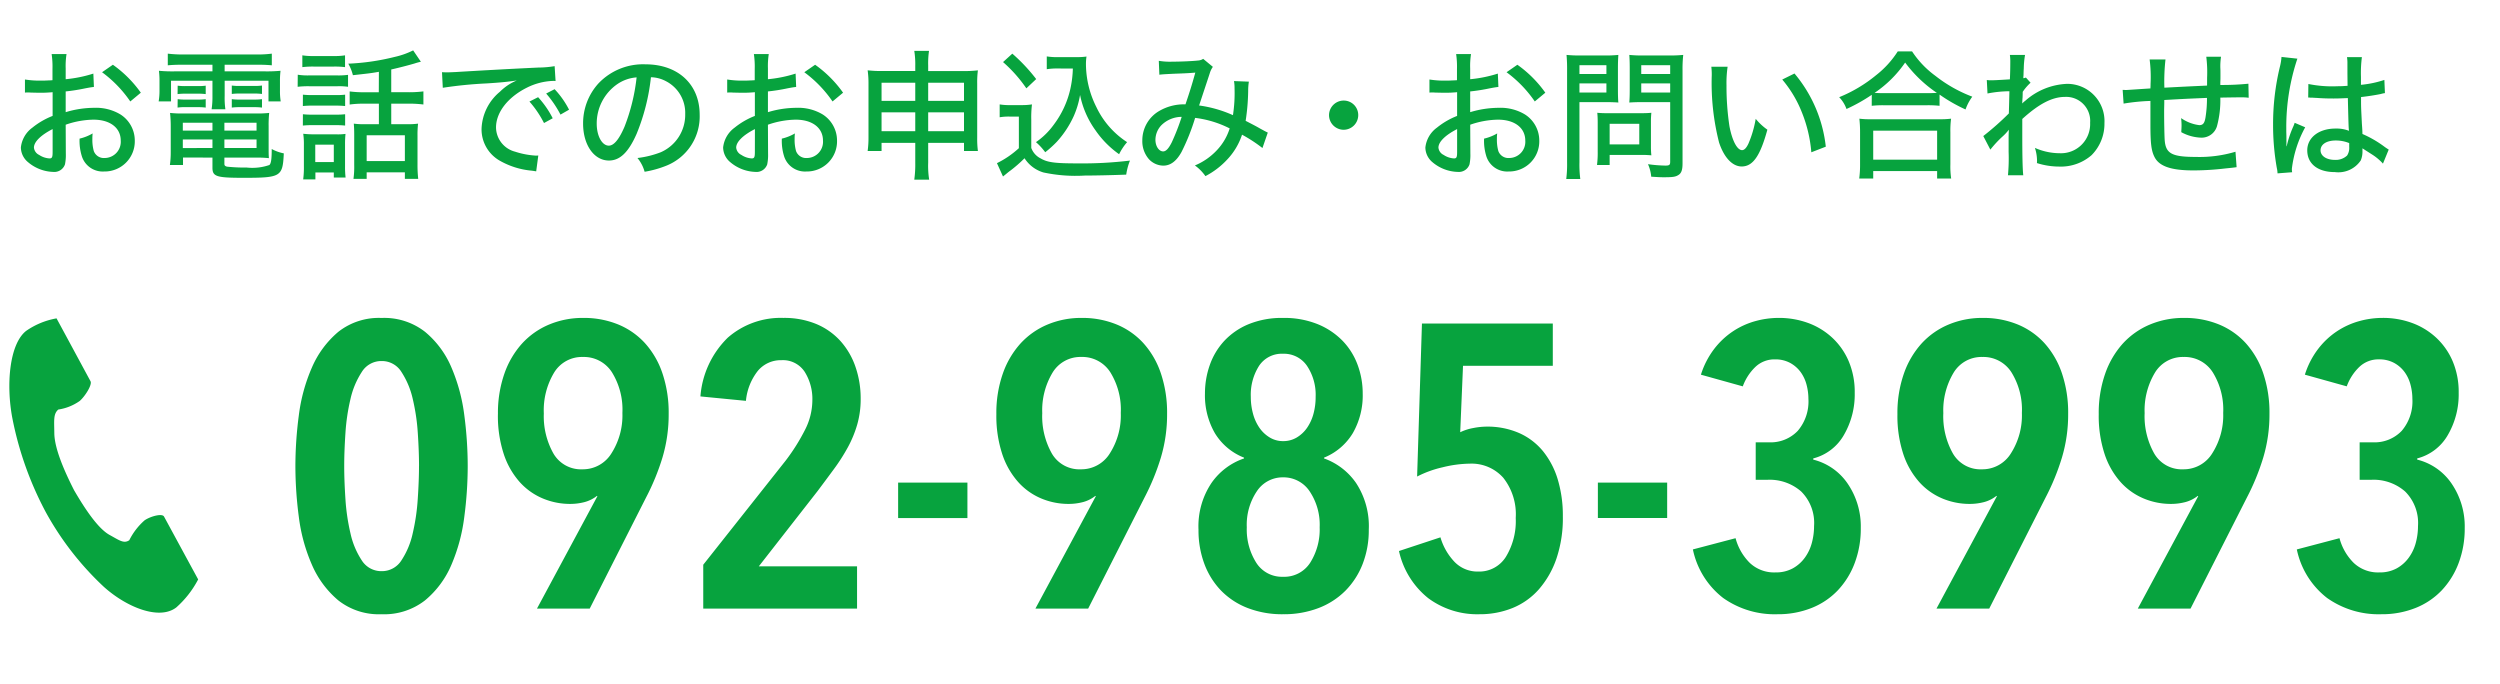
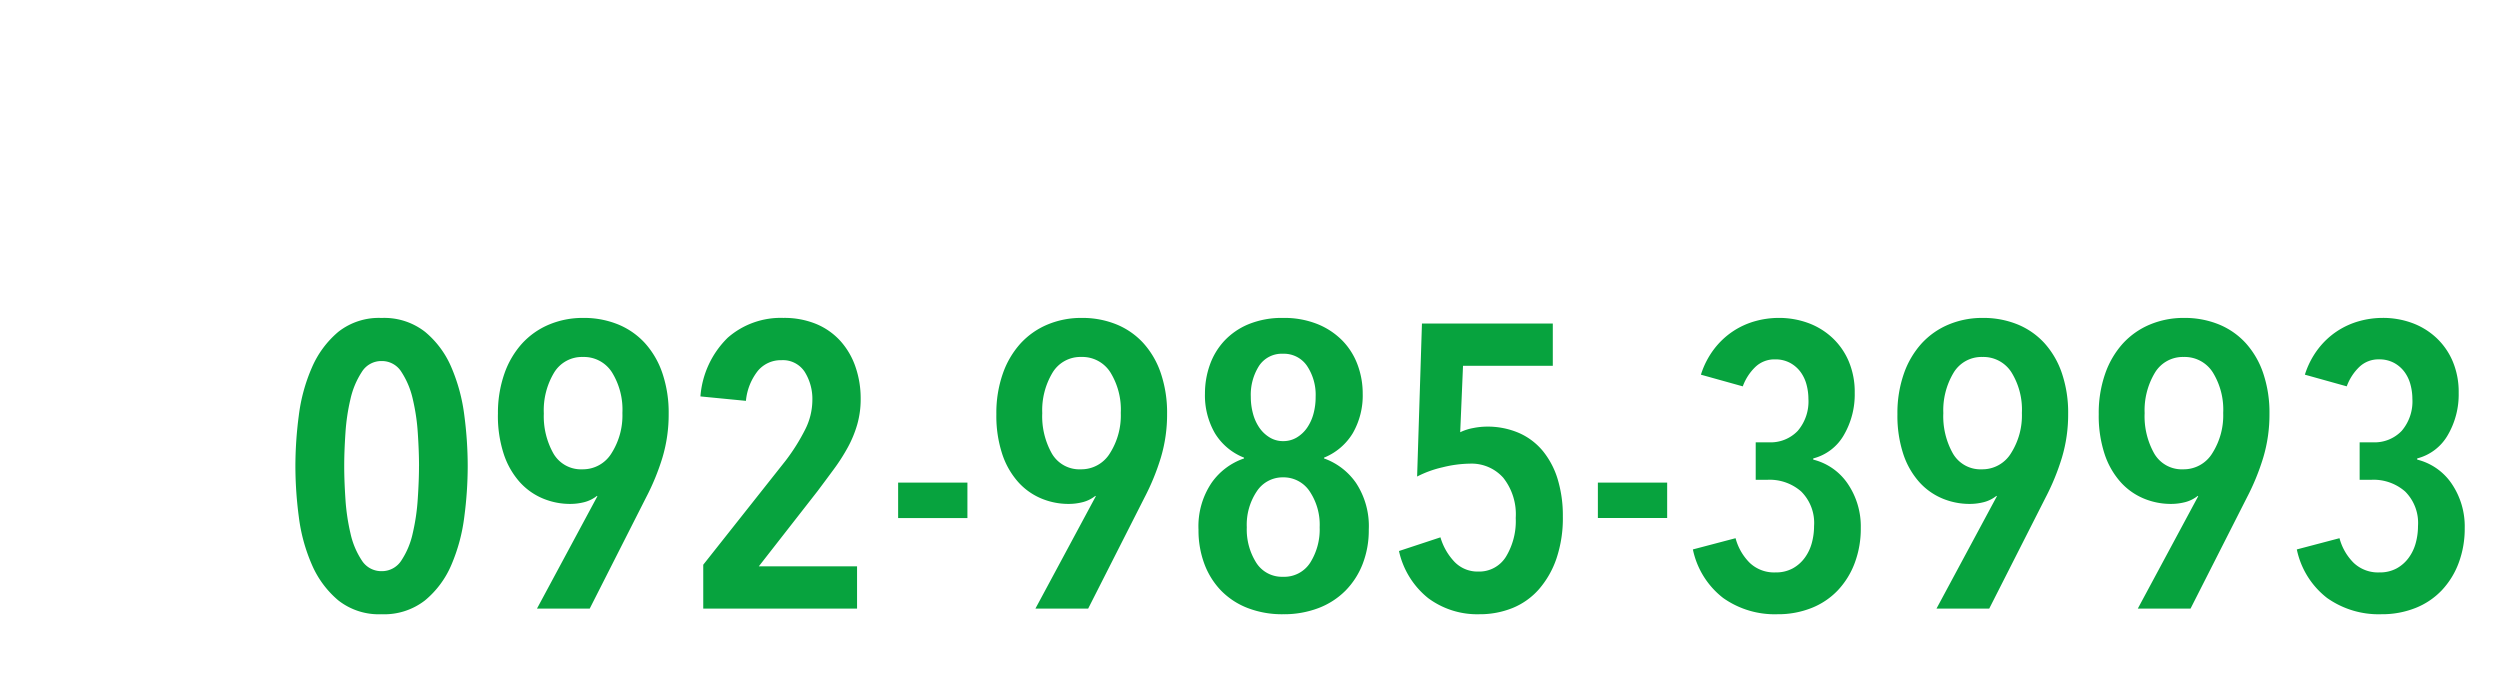
<svg xmlns="http://www.w3.org/2000/svg" id="apply_tel_3993" width="267" height="73" viewBox="0 0 267 73">
  <rect id="長方形_258" data-name="長方形 258" width="267" height="73" fill="#a55858" opacity="0" />
-   <path id="パス_583" data-name="パス 583" d="M8.97-10.14a13.938,13.938,0,0,1-2.955.6v-1.155a8.211,8.211,0,0,1,.09-1.53H4.515a9.338,9.338,0,0,1,.09,1.605v1.185c-.165.015-.2.015-.585.03-.24.015-.4.015-.63.015a9.771,9.771,0,0,1-1.725-.12v1.4a2.583,2.583,0,0,1,.3-.015c.045,0,.165,0,.36.015.165,0,.6.015.84.015.39,0,.615,0,.855-.015.48-.03.48-.03.6-.045v2.535A8.086,8.086,0,0,0,2.475-4.38,3.019,3.019,0,0,0,1.23-2.25,2.071,2.071,0,0,0,2-.675,4.358,4.358,0,0,0,4.695.36,1.2,1.2,0,0,0,5.94-.45a5.022,5.022,0,0,0,.09-1.155L6.015-4.68a9.326,9.326,0,0,1,2.97-.54c1.77,0,2.91.87,2.91,2.235a1.73,1.73,0,0,1-1.71,1.86,1.143,1.143,0,0,1-1.17-.75,4.506,4.506,0,0,1-.15-1.29,4.455,4.455,0,0,1,.03-.585A5.023,5.023,0,0,1,7.5-3.195a5.506,5.506,0,0,0,.225,1.83,2.338,2.338,0,0,0,2.4,1.68,3.219,3.219,0,0,0,3.27-3.3,3.3,3.3,0,0,0-1.545-2.8,5.061,5.061,0,0,0-2.79-.7,10.587,10.587,0,0,0-3.045.465V-8.235A19.576,19.576,0,0,0,8.1-8.565c.48-.09.555-.105.93-.15ZM4.62-1.77c0,.555-.06.69-.33.69a2.229,2.229,0,0,1-1.11-.375.967.967,0,0,1-.555-.78c0-.6.7-1.32,1.995-1.98ZM14.04-8.1a12.512,12.512,0,0,0-2.985-2.985l-1.155.8a12.925,12.925,0,0,1,3.015,3.12Zm7.65-2.985v.705H17.73a15.536,15.536,0,0,1-1.755-.06,9.158,9.158,0,0,1,.06,1.185v.93a6.813,6.813,0,0,1-.09,1.155h1.32V-9.375H21.69V-7.77a9.015,9.015,0,0,1-.09,1.44h1.47a8.636,8.636,0,0,1-.075-1.44V-9.375h4.68V-7.17H28.98A6.788,6.788,0,0,1,28.9-8.325v-.93a8.724,8.724,0,0,1,.06-1.185,15.854,15.854,0,0,1-1.77.06h-4.2v-.705h3.54a14.117,14.117,0,0,1,1.5.06V-12.27a12.238,12.238,0,0,1-1.6.09H18.555a13.591,13.591,0,0,1-1.635-.09v1.245a15.235,15.235,0,0,1,1.545-.06Zm0,9.915V-.09c0,.945.42,1.08,3.285,1.08C29.01.99,29.19.885,29.31-1.62a4.512,4.512,0,0,1-1.29-.465c0,1.125-.075,1.56-.255,1.71a5.563,5.563,0,0,1-2.4.27A18.506,18.506,0,0,1,23.25-.2c-.225-.06-.285-.135-.285-.3V-1.17H26.31a13.039,13.039,0,0,1,1.41.06c-.03-.3-.03-.615-.03-1.095v-2.31a11.812,11.812,0,0,1,.06-1.425,11.774,11.774,0,0,1-1.44.06H18.54a11.3,11.3,0,0,1-1.38-.06,12.7,12.7,0,0,1,.075,1.41v2.76a9.91,9.91,0,0,1-.09,1.395h1.4v-.8Zm0-3.72v.84H18.525v-.84Zm0,1.785v.915H18.525v-.915Zm1.275.915v-.915H26.4v.915Zm0-1.86v-.84H26.4v.84Zm-5-3.9a6.017,6.017,0,0,1,.825-.045H20.16a6.083,6.083,0,0,1,.81.045v-.9a5.632,5.632,0,0,1-.81.045H18.8a5.723,5.723,0,0,1-.825-.045Zm0,1.44a4.717,4.717,0,0,1,.825-.045H20.16a6.083,6.083,0,0,1,.81.045v-.9a5.49,5.49,0,0,1-.81.045H18.8a5.723,5.723,0,0,1-.825-.045Zm5.79-1.455a6.017,6.017,0,0,1,.825-.045h1.59a6.083,6.083,0,0,1,.81.045v-.9a5.632,5.632,0,0,1-.81.045h-1.59a5.581,5.581,0,0,1-.825-.045Zm0,1.455a6.017,6.017,0,0,1,.825-.045h1.59a5.632,5.632,0,0,1,.81.045v-.9a5.928,5.928,0,0,1-.81.045h-1.59a5.582,5.582,0,0,1-.825-.045Zm15.7-1.635H38.04a12.463,12.463,0,0,1-1.695-.09v1.4a10.541,10.541,0,0,1,1.68-.09h1.44v2.19h-1.6a7.52,7.52,0,0,1-1.08-.06c.03.39.045.69.045,1.215V-.39A9.378,9.378,0,0,1,36.75,1.1h1.41V.405h4.08V1.1h1.425A13.324,13.324,0,0,1,43.59-.42V-3.495a9.984,9.984,0,0,1,.06-1.3,7.757,7.757,0,0,1-1.14.06H40.785V-6.93H42.57a12.5,12.5,0,0,1,1.65.09v-1.4a11.976,11.976,0,0,1-1.665.09h-1.77v-2.43c.75-.165,1.965-.48,2.505-.645a5.811,5.811,0,0,1,.66-.18l-.825-1.215a8.5,8.5,0,0,1-1.98.7,24.44,24.44,0,0,1-4.95.72,4.648,4.648,0,0,1,.495,1.23c1.6-.18,1.83-.195,2.775-.36ZM38.16-3.555h4.08V-.8H38.16ZM31.29-10.83a9.209,9.209,0,0,1,1.215-.06h2.13a8.784,8.784,0,0,1,1.215.06v-1.26a6.891,6.891,0,0,1-1.215.075h-2.13a6.891,6.891,0,0,1-1.215-.075Zm-.5,2.1A9.256,9.256,0,0,1,32-8.79h3.06a6.48,6.48,0,0,1,1.11.06v-1.275a8.147,8.147,0,0,1-1.2.06H32a6.708,6.708,0,0,1-1.2-.075Zm.555,2.055a9.2,9.2,0,0,1,1.02-.045h2.49a9.68,9.68,0,0,1,1.005.045V-7.89a8.371,8.371,0,0,1-1.005.045H32.37a9.392,9.392,0,0,1-1.02-.045Zm0,2.085a9.587,9.587,0,0,1,1.02-.045h2.475a9.587,9.587,0,0,1,1.02.045V-5.8a8.2,8.2,0,0,1-1.005.045H32.37A8.835,8.835,0,0,1,31.35-5.8ZM32.685.42H34.65V.96h1.26a9.462,9.462,0,0,1-.06-1.185V-2.58A10.417,10.417,0,0,1,35.9-3.7a5.808,5.808,0,0,1-1.05.045h-2.28a9.462,9.462,0,0,1-1.185-.06A7.771,7.771,0,0,1,31.455-2.5v2.25a9.743,9.743,0,0,1-.075,1.41h1.305ZM32.67-2.55h1.98V-.69H32.67ZM46.29-8.625a44.227,44.227,0,0,1,4.665-.465c1.59-.1,2.19-.165,3.24-.315a5.477,5.477,0,0,0-1.8,1.2,5.376,5.376,0,0,0-1.965,3.96,3.846,3.846,0,0,0,1.935,3.4A8.349,8.349,0,0,0,55.77.225c.24.03.3.045.495.075l.225-1.695a2.035,2.035,0,0,1-.27.015,8.827,8.827,0,0,1-2.205-.42,2.714,2.714,0,0,1-2.04-2.58c0-1.62,1.26-3.24,3.3-4.26a6.763,6.763,0,0,1,2.805-.72,1.734,1.734,0,0,1,.255.015l-.1-1.59a11.05,11.05,0,0,1-1.74.15c-3.525.165-7.125.375-8.85.48-.36.015-.585.03-.855.03-.165,0-.345,0-.585-.015Zm9.255,1.47A11.024,11.024,0,0,1,57.1-4.86l.93-.51a10.021,10.021,0,0,0-1.56-2.25ZM57.33-8.01a11.449,11.449,0,0,1,1.53,2.25l.915-.525a9.327,9.327,0,0,0-1.545-2.19ZM68.52-9.75a3.525,3.525,0,0,1,1.6.42A3.8,3.8,0,0,1,72.18-5.82a4.36,4.36,0,0,1-2.61,4.08,10.114,10.114,0,0,1-2.49.615,3.922,3.922,0,0,1,.765,1.47A11.134,11.134,0,0,0,70.155-.3a5.662,5.662,0,0,0,3.57-5.445c0-3.24-2.295-5.385-5.79-5.385A6.564,6.564,0,0,0,62.9-9.075,6.318,6.318,0,0,0,61.275-4.8c0,2.28,1.17,3.945,2.76,3.945,1.17,0,2.085-.87,2.955-2.85A22.11,22.11,0,0,0,68.52-9.75Zm-1.53.015A20.666,20.666,0,0,1,65.7-4.47c-.585,1.365-1.14,2.025-1.68,2.025-.72,0-1.29-1.035-1.29-2.34a5.1,5.1,0,0,1,2.2-4.23A4.175,4.175,0,0,1,66.99-9.735Zm16.98-.405a13.938,13.938,0,0,1-2.955.6v-1.155a8.211,8.211,0,0,1,.09-1.53h-1.59a9.338,9.338,0,0,1,.09,1.605v1.185c-.165.015-.195.015-.585.03-.24.015-.4.015-.63.015a9.771,9.771,0,0,1-1.725-.12v1.4a2.583,2.583,0,0,1,.3-.015c.045,0,.165,0,.36.015.165,0,.6.015.84.015.39,0,.615,0,.855-.015.48-.03.48-.03.6-.045v2.535A8.086,8.086,0,0,0,77.475-4.38,3.019,3.019,0,0,0,76.23-2.25,2.071,2.071,0,0,0,77-.675,4.358,4.358,0,0,0,79.695.36,1.2,1.2,0,0,0,80.94-.45a5.022,5.022,0,0,0,.09-1.155L81.015-4.68a9.326,9.326,0,0,1,2.97-.54c1.77,0,2.91.87,2.91,2.235a1.73,1.73,0,0,1-1.71,1.86,1.143,1.143,0,0,1-1.17-.75,4.507,4.507,0,0,1-.15-1.29,4.455,4.455,0,0,1,.03-.585,5.023,5.023,0,0,1-1.395.555,5.506,5.506,0,0,0,.225,1.83,2.338,2.338,0,0,0,2.4,1.68,3.219,3.219,0,0,0,3.27-3.3,3.3,3.3,0,0,0-1.545-2.8,5.061,5.061,0,0,0-2.79-.7,10.587,10.587,0,0,0-3.045.465V-8.235a19.576,19.576,0,0,0,2.085-.33c.48-.09.555-.105.93-.15ZM79.62-1.77c0,.555-.06.69-.33.69a2.229,2.229,0,0,1-1.11-.375.967.967,0,0,1-.555-.78c0-.6.705-1.32,2-1.98ZM89.04-8.1a12.512,12.512,0,0,0-2.985-2.985l-1.155.8a12.925,12.925,0,0,1,3.015,3.12Zm7.71,5.355V-.63a11.919,11.919,0,0,1-.105,1.815h1.59A9.488,9.488,0,0,1,98.13-.63V-2.745h3.825v.87h1.485a10.028,10.028,0,0,1-.075-1.455V-9.06a9.837,9.837,0,0,1,.075-1.425,13.693,13.693,0,0,1-1.725.075H98.13v-.6a8.973,8.973,0,0,1,.09-1.56H96.645a9.089,9.089,0,0,1,.105,1.6v.555H93.315a13.278,13.278,0,0,1-1.65-.075,9.978,9.978,0,0,1,.09,1.44V-3.33a10.35,10.35,0,0,1-.09,1.455H93.15v-.87Zm0-6.42V-7.23h-3.6V-9.165Zm1.38,0h3.825V-7.23H98.13ZM96.75-6v2.01h-3.6V-6Zm1.38,0h3.825v2.01H98.13Zm15.45-4.68a11.278,11.278,0,0,1-.27,2.19,9.963,9.963,0,0,1-1.77,3.81,7.759,7.759,0,0,1-1.9,1.86,6.474,6.474,0,0,1,.99,1.08,11.551,11.551,0,0,0,1.245-1.125,10.556,10.556,0,0,0,1.785-2.7,9.358,9.358,0,0,0,.69-2.295A9.692,9.692,0,0,0,116-4.08a10.183,10.183,0,0,0,2.52,2.55,6.025,6.025,0,0,1,.855-1.29,9.1,9.1,0,0,1-3.285-3.75,10.289,10.289,0,0,1-1.11-4.59,4.974,4.974,0,0,1,.06-.8,7.281,7.281,0,0,1-1.125.06h-1.89a6.769,6.769,0,0,1-1.23-.075v1.365a7.289,7.289,0,0,1,1.23-.075Zm-7.455-.69a14.881,14.881,0,0,1,2.49,2.805l1.05-.99a18.561,18.561,0,0,0-2.55-2.715Zm-.36,5.895a5.567,5.567,0,0,1,1.05-.075h1v3.375a9.889,9.889,0,0,1-2.34,1.6l.645,1.425c.375-.3.615-.51.75-.6A14.211,14.211,0,0,0,108.42-1.1,3.609,3.609,0,0,0,110.445.42a16.392,16.392,0,0,0,4.41.33c1.05,0,3.06-.045,4.425-.1a6.585,6.585,0,0,1,.4-1.5,42.5,42.5,0,0,1-5.565.3c-2.43,0-3.24-.1-3.96-.525A2.022,2.022,0,0,1,109.14-2.2v-3.03a11.278,11.278,0,0,1,.075-1.62,6.9,6.9,0,0,1-1.155.075h-1.11a6.429,6.429,0,0,1-1.185-.075ZM122.82-10.02c.33-.045.645-.06,1.575-.105,1.26-.045,1.545-.06,2.265-.12-.39,1.4-.6,2.055-1.05,3.39a5.235,5.235,0,0,0-2.775.69A3.621,3.621,0,0,0,121-3a2.912,2.912,0,0,0,.705,2,2.135,2.135,0,0,0,1.53.69c.765,0,1.4-.465,1.95-1.455a22.543,22.543,0,0,0,1.455-3.645,11.079,11.079,0,0,1,3.69,1.125,5.952,5.952,0,0,1-1.365,2.325A6.731,6.731,0,0,1,126.615-.33,4.782,4.782,0,0,1,127.74.81a8.545,8.545,0,0,0,2.31-1.755,7.07,7.07,0,0,0,1.6-2.67A15.641,15.641,0,0,1,133.83-2.19l.57-1.65c-.255-.12-.3-.15-.765-.4-.495-.285-.675-.375-1.6-.855a22.973,22.973,0,0,0,.27-3.21,6.213,6.213,0,0,1,.075-.975l-1.59-.06a4.225,4.225,0,0,1,.06.78A15.564,15.564,0,0,1,130.68-5.7a13.135,13.135,0,0,0-3.615-1.035c.6-1.815,1.14-3.435,1.155-3.495a2.222,2.222,0,0,1,.315-.63l-1.035-.855a1.112,1.112,0,0,1-.57.18c-.51.06-1.8.12-2.67.12a7.223,7.223,0,0,1-1.5-.09Zm2.385,4.5a24.517,24.517,0,0,1-1.05,2.7c-.345.69-.63.99-.93.99-.45,0-.825-.555-.825-1.245a2.286,2.286,0,0,1,.63-1.545A3.107,3.107,0,0,1,125.205-5.52ZM142.5-7.26a1.568,1.568,0,0,0-1.56,1.56,1.568,1.568,0,0,0,1.56,1.56,1.568,1.568,0,0,0,1.56-1.56A1.549,1.549,0,0,0,142.5-7.26Zm16.47-2.88a13.938,13.938,0,0,1-2.955.6v-1.155a8.212,8.212,0,0,1,.09-1.53h-1.59a9.338,9.338,0,0,1,.09,1.605v1.185c-.165.015-.195.015-.585.03-.24.015-.4.015-.63.015a9.771,9.771,0,0,1-1.725-.12v1.4a2.584,2.584,0,0,1,.3-.015c.045,0,.165,0,.36.015.165,0,.6.015.84.015.39,0,.615,0,.855-.015.48-.03.48-.03.6-.045v2.535a8.086,8.086,0,0,0-2.145,1.245,3.019,3.019,0,0,0-1.245,2.13,2.071,2.071,0,0,0,.765,1.575A4.358,4.358,0,0,0,154.7.36a1.2,1.2,0,0,0,1.245-.81,5.022,5.022,0,0,0,.09-1.155l-.015-3.075a9.326,9.326,0,0,1,2.97-.54c1.77,0,2.91.87,2.91,2.235a1.73,1.73,0,0,1-1.71,1.86,1.143,1.143,0,0,1-1.17-.75,4.507,4.507,0,0,1-.15-1.29,4.455,4.455,0,0,1,.03-.585,5.023,5.023,0,0,1-1.4.555,5.506,5.506,0,0,0,.225,1.83,2.338,2.338,0,0,0,2.4,1.68,3.219,3.219,0,0,0,3.27-3.3,3.3,3.3,0,0,0-1.545-2.8,5.061,5.061,0,0,0-2.79-.7,10.587,10.587,0,0,0-3.045.465V-8.235a19.577,19.577,0,0,0,2.085-.33c.48-.09.555-.105.93-.15Zm-4.35,8.37c0,.555-.06.69-.33.69a2.229,2.229,0,0,1-1.11-.375.967.967,0,0,1-.555-.78c0-.6.705-1.32,1.995-1.98Zm9.42-6.33a12.512,12.512,0,0,0-2.985-2.985l-1.155.8a12.925,12.925,0,0,1,3.015,3.12Zm3.645,1.005H170.4c.54,0,1.065.015,1.44.045-.03-.33-.045-.735-.045-1.365v-2.31c0-.57.015-.96.045-1.41a13,13,0,0,1-1.53.06h-2.445a14.1,14.1,0,0,1-1.56-.06,16.486,16.486,0,0,1,.06,1.665v9.8a12.455,12.455,0,0,1-.09,1.785h1.5a12.033,12.033,0,0,1-.09-1.785Zm0-3.945h2.88v.945h-2.88Zm0,1.95h2.88v.975h-2.88Zm11.01-1.395a13.426,13.426,0,0,1,.075-1.65,14.4,14.4,0,0,1-1.575.06H174.54a13.5,13.5,0,0,1-1.53-.06c.03.42.045.855.045,1.41v2.31c0,.585-.015.975-.045,1.365.375-.03.9-.045,1.44-.045h2.925V-.72c0,.33-.09.405-.51.405a15.125,15.125,0,0,1-1.86-.15A4.162,4.162,0,0,1,175.35.87c.915.06,1.065.06,1.38.06.915,0,1.215-.045,1.5-.225.345-.195.465-.555.465-1.275Zm-4.41-.555h3.09v.945h-3.09Zm0,1.95h3.09v.975h-3.09Zm1.035,4.11a9.072,9.072,0,0,1,.045-.975c-.315.03-.675.045-1.14.045H170.67c-.435,0-.765-.015-1.08-.045.03.315.045.63.045,1.005v3.135a10.06,10.06,0,0,1-.075,1.44h1.35v-1.08h3.435a9.992,9.992,0,0,1,1.02.045,8.689,8.689,0,0,1-.045-.975Zm-4.41.2h3.165v2.2H170.91Zm10.86-6.09a6.906,6.906,0,0,1,.045.915,25.734,25.734,0,0,0,.78,7.17c.525,1.6,1.425,2.565,2.415,2.565,1.2,0,1.98-1.125,2.745-3.93A6.2,6.2,0,0,1,186.51-5.31a11.529,11.529,0,0,1-.78,2.655c-.21.45-.435.69-.675.69-.525,0-1.05-.99-1.35-2.55a28.57,28.57,0,0,1-.315-4.365,11.871,11.871,0,0,1,.12-1.995Zm7.575,1.365a12.543,12.543,0,0,1,2.115,3.555,14.486,14.486,0,0,1,.99,4.215l1.545-.6a14.577,14.577,0,0,0-3.345-7.815ZM198.9-6.7a10.556,10.556,0,0,1,1.23-.06h4.695a10.7,10.7,0,0,1,1.32.06v-1.2a16.851,16.851,0,0,0,2.775,1.59,5.171,5.171,0,0,1,.72-1.365A14.83,14.83,0,0,1,205.7-9.9a10.072,10.072,0,0,1-2.49-2.61h-1.53a10.173,10.173,0,0,1-2.325,2.55,15.145,15.145,0,0,1-3.93,2.34,3.524,3.524,0,0,1,.78,1.26,18.036,18.036,0,0,0,2.7-1.515Zm1.26-1.35c-.4,0-.645-.015-.96-.03a12.224,12.224,0,0,0,3.27-3.24,13.8,13.8,0,0,0,3.39,3.24c-.315.015-.57.03-1.035.03Zm-1.1,9.12V.27h6.825v.8h1.5A8.925,8.925,0,0,1,207.3-.45V-3.885a9.808,9.808,0,0,1,.075-1.44,9.233,9.233,0,0,1-1.26.06h-7.29a8.852,8.852,0,0,1-1.245-.06,13.074,13.074,0,0,1,.075,1.44V-.45a10.963,10.963,0,0,1-.09,1.515Zm0-5.115h6.825V-.945h-6.825Zm12.51,2.025a11.741,11.741,0,0,1,1.245-1.35,5.51,5.51,0,0,0,.675-.705.41.41,0,0,0,.06-.075c-.015.2-.03.5-.03.96v1.41A19.212,19.212,0,0,1,213.45.72h1.635c-.075-.63-.105-2.115-.105-4.38V-5.295c1.785-1.62,3.2-2.355,4.56-2.355a2.563,2.563,0,0,1,2.685,2.76A3.111,3.111,0,0,1,219-1.635a6.622,6.622,0,0,1-2.67-.57,4.57,4.57,0,0,1,.225,1.44.937.937,0,0,1-.015.18,7.83,7.83,0,0,0,2.385.375,4.98,4.98,0,0,0,3.45-1.215,4.738,4.738,0,0,0,1.38-3.435,3.978,3.978,0,0,0-3.975-4.185,7.128,7.128,0,0,0-4.455,1.785,3.86,3.86,0,0,0-.36.315.937.937,0,0,0,.015-.18c.015-.21.015-.36.03-.435.015-.435.015-.435.015-.63a5.358,5.358,0,0,1,.84-.975l-.5-.555a.846.846,0,0,1-.27.075,1.818,1.818,0,0,1,.015-.3c.015-.54.015-.54.03-.765a9.083,9.083,0,0,1,.135-1.425h-1.62a4.937,4.937,0,0,1,.045.675c0,.615-.015,1.395-.045,1.935-1.185.075-1.725.1-2,.1a2.937,2.937,0,0,1-.465-.03l.075,1.44a12.487,12.487,0,0,1,2.34-.24c-.03,1.245-.03,1.3-.06,2.37a30.017,30.017,0,0,1-2.73,2.415Zm23.145-6.84c-2.265.105-2.265.105-4.56.225a20.989,20.989,0,0,1,.12-3.015h-1.695a14.673,14.673,0,0,1,.1,2.6c0,.1,0,.225-.015.495-1.59.1-2.445.165-2.565.165-.09,0-.225,0-.4-.015l.1,1.47a21.455,21.455,0,0,1,2.865-.285v2.475c0,2.055.09,2.85.45,3.54C229.62-.24,230.88.2,233.235.2a29.724,29.724,0,0,0,3.435-.21c.75-.075.75-.075,1.2-.135l-.12-1.65a13.366,13.366,0,0,1-4.23.555c-2.565,0-3.225-.36-3.33-1.8-.03-.33-.06-1.98-.06-2.79V-6.3c.015-.66.015-.66.015-.735V-7.32c2.13-.12,2.13-.12,4.56-.225a12.769,12.769,0,0,1-.15,2.04c-.1.66-.27.87-.675.87a4.306,4.306,0,0,1-1.935-.75c.03.36.045.51.045.78,0,.225-.015.375-.03.72a4.7,4.7,0,0,0,2.085.585,1.707,1.707,0,0,0,1.725-1.215,10.558,10.558,0,0,0,.36-3.06c.795-.015,1.89-.03,2.16-.03a5.834,5.834,0,0,1,.87.045l-.03-1.5a28.254,28.254,0,0,1-3,.135V-9.21c.015-.285.015-.36.015-.69,0-.6,0-.615-.015-.915v-.165a6.923,6.923,0,0,1,.075-.96H234.63a13.328,13.328,0,0,1,.09,2.22Zm10.8,1.275h.075a.517.517,0,0,1,.135.015H246c.06.015.225.015.465.03.585.045,1.17.06,1.77.06.48,0,.75-.015,1.515-.045.075,3.06.075,3.06.12,3.495a3.657,3.657,0,0,0-1.44-.24c-1.77,0-3.015.96-3.015,2.325,0,1.44,1.125,2.325,2.955,2.325A2.881,2.881,0,0,0,251.13-.87a2.438,2.438,0,0,0,.18-1.02v-.27c.135.09.51.33,1.005.645a5.608,5.608,0,0,1,1.185.99l.615-1.5c-.15-.09-.21-.135-.39-.255a11.7,11.7,0,0,0-2.415-1.41c-.015-.465-.015-.465-.06-1.095-.075-1.56-.09-1.635-.09-2.505v-.345c.705-.075,1.635-.225,2.13-.33a2.322,2.322,0,0,1,.42-.09l-.06-1.41a11.144,11.144,0,0,1-2.5.525v-.87a12.964,12.964,0,0,1,.1-2.085h-1.59a4.038,4.038,0,0,1,.045.69c0,1.035,0,1.035.015,2.37-.465.03-.675.045-1.065.045a12.753,12.753,0,0,1-3.12-.24Zm4.38,4.875v.39a1.483,1.483,0,0,1-.225.93,1.761,1.761,0,0,1-1.305.465c-.9,0-1.53-.42-1.53-1.02,0-.63.63-1.05,1.62-1.05A3.723,3.723,0,0,1,249.9-2.715Zm-7.23-9.21a6.078,6.078,0,0,1-.18,1.08,25.946,25.946,0,0,0-.72,6.12,26.284,26.284,0,0,0,.4,4.665,2.848,2.848,0,0,1,.075.57l1.56-.12a2.368,2.368,0,0,1-.03-.36,12.21,12.21,0,0,1,1.425-4.44l-1.125-.48a2.868,2.868,0,0,1-.15.4,11.1,11.1,0,0,0-.7,2.1h-.03v-.63c0-.45,0-.45-.015-.915v-.405a22.985,22.985,0,0,1,1.185-7.4Z" transform="translate(1 18)" fill="#07a33e" />
  <g id="_i_icon_00027_icon_000270" transform="translate(1 34)">
-     <path id="パス_27" data-name="パス 27" d="M61.514,1.331c-1.807,1.4-2.162,5.779-1.479,9.347A35.9,35.9,0,0,0,63.6,20.694a31.881,31.881,0,0,0,6.2,7.976c2.447,2.2,5.936,3.6,7.743,2.2a10.484,10.484,0,0,0,2.333-2.99L78.9,26.087l-2.669-4.919c-.2-.366-1.442-.031-2.074.4a6.945,6.945,0,0,0-1.637,2.126c-.584.4-1.074,0-2.1-.561-1.257-.691-2.67-2.839-3.8-4.785-1.027-2.021-2.092-4.44-2.107-6.093-.013-1.346-.12-2.044.426-2.517a5.345,5.345,0,0,0,2.292-.92c.584-.515,1.347-1.736,1.149-2.1L65.721,1.794,64.75,0A8.168,8.168,0,0,0,61.514,1.331Z" transform="translate(-59.712 0.001)" fill="#07a33e" />
-   </g>
+     </g>
  <path id="パス_584" data-name="パス 584" d="M19.952-15.222A41.788,41.788,0,0,1,19.587-9.8a18.905,18.905,0,0,1-1.376,5.117A9.984,9.984,0,0,1,15.394-.882,7.077,7.077,0,0,1,10.75.6,6.99,6.99,0,0,1,6.128-.882,10.287,10.287,0,0,1,3.311-4.687,18.412,18.412,0,0,1,1.914-9.8a41.788,41.788,0,0,1-.366-5.418,41.787,41.787,0,0,1,.366-5.418,18.412,18.412,0,0,1,1.4-5.117,10.287,10.287,0,0,1,2.817-3.806,6.99,6.99,0,0,1,4.622-1.483,7.077,7.077,0,0,1,4.644,1.483,9.984,9.984,0,0,1,2.817,3.806,18.905,18.905,0,0,1,1.376,5.117A41.788,41.788,0,0,1,19.952-15.222Zm-5.2,0q0-1.548-.129-3.5a21.749,21.749,0,0,0-.538-3.655,8.813,8.813,0,0,0-1.2-2.881,2.451,2.451,0,0,0-2.128-1.183,2.451,2.451,0,0,0-2.128,1.183,8.813,8.813,0,0,0-1.2,2.881,21.749,21.749,0,0,0-.538,3.655q-.129,1.957-.129,3.5t.129,3.5a22.236,22.236,0,0,0,.538,3.677,8.556,8.556,0,0,0,1.2,2.881A2.461,2.461,0,0,0,10.75-4,2.461,2.461,0,0,0,12.878-5.16a8.556,8.556,0,0,0,1.2-2.881,22.235,22.235,0,0,0,.538-3.677Q14.749-13.674,14.749-15.222Zm8.428-5.547a12.716,12.716,0,0,1,.688-4.322,9.407,9.407,0,0,1,1.892-3.225,8.2,8.2,0,0,1,2.881-2.021,9.284,9.284,0,0,1,3.655-.709,9.654,9.654,0,0,1,3.7.688,7.962,7.962,0,0,1,2.881,2,9.147,9.147,0,0,1,1.87,3.225,13.089,13.089,0,0,1,.667,4.322,16.038,16.038,0,0,1-.667,4.687A24.828,24.828,0,0,1,39-11.868L32.981,0H27.348L33.8-12l-.043-.043a3.648,3.648,0,0,1-1.333.667,6.027,6.027,0,0,1-1.548.194,7.5,7.5,0,0,1-2.9-.581A6.89,6.89,0,0,1,25.5-13.524a8.5,8.5,0,0,1-1.7-2.989A13.065,13.065,0,0,1,23.177-20.769Zm4.9-.086a8.094,8.094,0,0,0,1.032,4.3,3.4,3.4,0,0,0,3.1,1.677,3.571,3.571,0,0,0,3.1-1.72,7.518,7.518,0,0,0,1.161-4.3,7.562,7.562,0,0,0-1.118-4.343,3.549,3.549,0,0,0-3.1-1.634A3.474,3.474,0,0,0,29.175-25.2,7.805,7.805,0,0,0,28.079-20.855ZM61.92-22.4a9.823,9.823,0,0,1-.366,2.731,12.1,12.1,0,0,1-1.01,2.451A20.406,20.406,0,0,1,59.061-14.9q-.839,1.14-1.742,2.344L51.041-4.515H61.533V0H45.107V-4.687l8.815-11.137a21.1,21.1,0,0,0,2.064-3.29,7,7,0,0,0,.774-3.118,5.451,5.451,0,0,0-.817-3.053,2.776,2.776,0,0,0-2.494-1.247,3.187,3.187,0,0,0-2.494,1.118,6.069,6.069,0,0,0-1.29,3.225l-4.859-.473a9.816,9.816,0,0,1,2.924-6.278,8.59,8.59,0,0,1,5.934-2.107,8.937,8.937,0,0,1,3.5.645,7.231,7.231,0,0,1,2.58,1.806,7.976,7.976,0,0,1,1.613,2.752A10.307,10.307,0,0,1,61.92-22.4Zm4,12.728v-3.784h7.4v3.784ZM76.411-20.769a12.716,12.716,0,0,1,.688-4.322,9.407,9.407,0,0,1,1.892-3.225,8.2,8.2,0,0,1,2.881-2.021,9.284,9.284,0,0,1,3.655-.709,9.654,9.654,0,0,1,3.7.688,7.962,7.962,0,0,1,2.881,2,9.147,9.147,0,0,1,1.87,3.225,13.089,13.089,0,0,1,.667,4.322,16.038,16.038,0,0,1-.667,4.687,24.829,24.829,0,0,1-1.742,4.257L86.215,0H80.582l6.45-12-.043-.043a3.648,3.648,0,0,1-1.333.667,6.027,6.027,0,0,1-1.548.194,7.5,7.5,0,0,1-2.9-.581,6.89,6.89,0,0,1-2.472-1.763,8.5,8.5,0,0,1-1.7-2.989A13.065,13.065,0,0,1,76.411-20.769Zm4.9-.086a8.094,8.094,0,0,0,1.032,4.3,3.4,3.4,0,0,0,3.1,1.677,3.571,3.571,0,0,0,3.1-1.72A7.518,7.518,0,0,0,89.7-20.9a7.562,7.562,0,0,0-1.118-4.343,3.549,3.549,0,0,0-3.1-1.634A3.474,3.474,0,0,0,82.41-25.2,7.805,7.805,0,0,0,81.313-20.855ZM116.186-8.428a9.927,9.927,0,0,1-.645,3.633,8.358,8.358,0,0,1-1.827,2.859,8.15,8.15,0,0,1-2.881,1.871A10.343,10.343,0,0,1,107.027.6a10.173,10.173,0,0,1-3.784-.667A7.972,7.972,0,0,1,100.4-1.935,8.259,8.259,0,0,1,98.62-4.794,10.232,10.232,0,0,1,98-8.428a8.3,8.3,0,0,1,1.4-5.01,6.962,6.962,0,0,1,3.462-2.6v-.086a6.351,6.351,0,0,1-3.118-2.623,8.066,8.066,0,0,1-1.054-4.214,9.105,9.105,0,0,1,.516-3.053,7.384,7.384,0,0,1,1.548-2.58,7.435,7.435,0,0,1,2.6-1.784,9.353,9.353,0,0,1,3.676-.667,9.513,9.513,0,0,1,3.7.667,7.848,7.848,0,0,1,2.666,1.784A7.333,7.333,0,0,1,115-26.015a8.778,8.778,0,0,1,.537,3.053,8.066,8.066,0,0,1-1.053,4.214,6.373,6.373,0,0,1-3.075,2.623v.086a7.028,7.028,0,0,1,3.418,2.623A8.387,8.387,0,0,1,116.186-8.428Zm-5.676-14.19a5.549,5.549,0,0,0-.924-3.311,2.974,2.974,0,0,0-2.559-1.29,2.906,2.906,0,0,0-2.559,1.29,5.748,5.748,0,0,0-.882,3.311,6.781,6.781,0,0,0,.237,1.806,4.836,4.836,0,0,0,.688,1.505,3.577,3.577,0,0,0,1.1,1.032,2.706,2.706,0,0,0,1.419.387,2.786,2.786,0,0,0,1.462-.387,3.577,3.577,0,0,0,1.1-1.032,4.836,4.836,0,0,0,.688-1.505A6.781,6.781,0,0,0,110.51-22.618Zm.43,13.932a6.4,6.4,0,0,0-1.075-3.849,3.343,3.343,0,0,0-2.838-1.484,3.3,3.3,0,0,0-2.795,1.484,6.4,6.4,0,0,0-1.075,3.849A6.645,6.645,0,0,0,104.168-4.9a3.246,3.246,0,0,0,2.859,1.5,3.286,3.286,0,0,0,2.9-1.5A6.645,6.645,0,0,0,110.94-8.686Zm25.972-1.161a13.469,13.469,0,0,1-.688,4.515,9.813,9.813,0,0,1-1.87,3.268,7.512,7.512,0,0,1-2.816,2A9.246,9.246,0,0,1,128.011.6a8.781,8.781,0,0,1-5.482-1.72,8.876,8.876,0,0,1-3.118-5.031l4.429-1.462a6.378,6.378,0,0,0,1.526,2.644,3.414,3.414,0,0,0,2.516,1.011,3.352,3.352,0,0,0,2.945-1.569,7.327,7.327,0,0,0,1.053-4.15,6.28,6.28,0,0,0-1.333-4.3,4.53,4.53,0,0,0-3.569-1.505,12.565,12.565,0,0,0-2.9.387,11.375,11.375,0,0,0-2.73.989l.516-16.34h13.975v4.515h-9.589l-.3,7.095a5.334,5.334,0,0,1,1.4-.451,7.637,7.637,0,0,1,1.4-.15,8.448,8.448,0,0,1,3.5.688,6.906,6.906,0,0,1,2.559,1.956,8.817,8.817,0,0,1,1.569,3.032A13.383,13.383,0,0,1,136.912-9.847Zm3.741.172v-3.784h7.4v3.784ZM168.732-8.6a10.4,10.4,0,0,1-.645,3.72,8.672,8.672,0,0,1-1.806,2.924,7.872,7.872,0,0,1-2.816,1.892A9.642,9.642,0,0,1,159.831.6a9.52,9.52,0,0,1-5.805-1.742A8.811,8.811,0,0,1,150.8-6.321l4.558-1.2a5.816,5.816,0,0,0,1.526,2.645,3.781,3.781,0,0,0,2.73,1.01,3.751,3.751,0,0,0,1.849-.43,3.943,3.943,0,0,0,1.29-1.139,4.788,4.788,0,0,0,.753-1.591,6.858,6.858,0,0,0,.236-1.784,4.739,4.739,0,0,0-1.376-3.7A5.11,5.11,0,0,0,158.8-13.76h-1.29v-4h1.419A4,4,0,0,0,162-18.985a4.828,4.828,0,0,0,1.139-3.419,5.941,5.941,0,0,0-.193-1.483,4.036,4.036,0,0,0-.624-1.355,3.4,3.4,0,0,0-1.118-.989,3.281,3.281,0,0,0-1.634-.387,2.944,2.944,0,0,0-2.107.817,5.471,5.471,0,0,0-1.333,2.064l-4.472-1.247a8.918,8.918,0,0,1,1.419-2.752,8.368,8.368,0,0,1,2.021-1.892,8.368,8.368,0,0,1,2.365-1.075,9.342,9.342,0,0,1,2.494-.344,9.026,9.026,0,0,1,3.139.537,7.659,7.659,0,0,1,2.58,1.57,7.377,7.377,0,0,1,1.763,2.515,8.39,8.39,0,0,1,.645,3.375,8.606,8.606,0,0,1-1.161,4.515,5.275,5.275,0,0,1-3.268,2.494v.129a6.269,6.269,0,0,1,3.7,2.6A8.1,8.1,0,0,1,168.732-8.6Zm3.913-12.169a12.716,12.716,0,0,1,.688-4.322,9.407,9.407,0,0,1,1.892-3.225,8.2,8.2,0,0,1,2.881-2.021,9.284,9.284,0,0,1,3.655-.709,9.654,9.654,0,0,1,3.7.688,7.962,7.962,0,0,1,2.881,2,9.147,9.147,0,0,1,1.871,3.225,13.09,13.09,0,0,1,.666,4.322,16.039,16.039,0,0,1-.666,4.687,24.828,24.828,0,0,1-1.742,4.257L182.449,0h-5.633l6.45-12-.043-.043a3.648,3.648,0,0,1-1.333.667,6.027,6.027,0,0,1-1.548.194,7.5,7.5,0,0,1-2.9-.581,6.89,6.89,0,0,1-2.473-1.763,8.5,8.5,0,0,1-1.7-2.989A13.065,13.065,0,0,1,172.645-20.769Zm4.9-.086a8.094,8.094,0,0,0,1.032,4.3,3.4,3.4,0,0,0,3.1,1.677,3.571,3.571,0,0,0,3.1-1.72,7.518,7.518,0,0,0,1.161-4.3,7.562,7.562,0,0,0-1.118-4.343,3.549,3.549,0,0,0-3.1-1.634,3.474,3.474,0,0,0-3.074,1.677A7.805,7.805,0,0,0,177.547-20.855Zm16.6.086a12.716,12.716,0,0,1,.688-4.322,9.407,9.407,0,0,1,1.892-3.225,8.2,8.2,0,0,1,2.881-2.021,9.284,9.284,0,0,1,3.655-.709,9.654,9.654,0,0,1,3.7.688,7.962,7.962,0,0,1,2.881,2,9.147,9.147,0,0,1,1.871,3.225,13.09,13.09,0,0,1,.666,4.322,16.039,16.039,0,0,1-.666,4.687,24.828,24.828,0,0,1-1.742,4.257L203.949,0h-5.633l6.45-12-.043-.043a3.648,3.648,0,0,1-1.333.667,6.027,6.027,0,0,1-1.548.194,7.5,7.5,0,0,1-2.9-.581,6.89,6.89,0,0,1-2.473-1.763,8.5,8.5,0,0,1-1.7-2.989A13.065,13.065,0,0,1,194.145-20.769Zm4.9-.086a8.094,8.094,0,0,0,1.032,4.3,3.4,3.4,0,0,0,3.1,1.677,3.571,3.571,0,0,0,3.1-1.72,7.518,7.518,0,0,0,1.161-4.3,7.562,7.562,0,0,0-1.118-4.343,3.549,3.549,0,0,0-3.1-1.634,3.474,3.474,0,0,0-3.074,1.677A7.805,7.805,0,0,0,199.047-20.855ZM233.232-8.6a10.4,10.4,0,0,1-.645,3.72,8.672,8.672,0,0,1-1.806,2.924,7.872,7.872,0,0,1-2.816,1.892A9.642,9.642,0,0,1,224.331.6a9.52,9.52,0,0,1-5.805-1.742A8.811,8.811,0,0,1,215.3-6.321l4.558-1.2a5.816,5.816,0,0,0,1.526,2.645,3.781,3.781,0,0,0,2.73,1.01,3.751,3.751,0,0,0,1.849-.43,3.943,3.943,0,0,0,1.29-1.139,4.788,4.788,0,0,0,.753-1.591,6.858,6.858,0,0,0,.236-1.784,4.739,4.739,0,0,0-1.376-3.7A5.11,5.11,0,0,0,223.3-13.76h-1.29v-4h1.419a4,4,0,0,0,3.074-1.226,4.828,4.828,0,0,0,1.139-3.419,5.941,5.941,0,0,0-.193-1.483,4.036,4.036,0,0,0-.624-1.355,3.4,3.4,0,0,0-1.118-.989,3.281,3.281,0,0,0-1.634-.387,2.944,2.944,0,0,0-2.107.817,5.471,5.471,0,0,0-1.333,2.064l-4.472-1.247a8.918,8.918,0,0,1,1.419-2.752,8.368,8.368,0,0,1,2.021-1.892,8.368,8.368,0,0,1,2.365-1.075,9.342,9.342,0,0,1,2.494-.344,9.026,9.026,0,0,1,3.139.537,7.659,7.659,0,0,1,2.58,1.57,7.377,7.377,0,0,1,1.763,2.515,8.39,8.39,0,0,1,.645,3.375,8.606,8.606,0,0,1-1.161,4.515,5.275,5.275,0,0,1-3.268,2.494v.129a6.269,6.269,0,0,1,3.7,2.6A8.1,8.1,0,0,1,233.232-8.6Z" transform="translate(30 65)" fill="#07a33e" />
</svg>